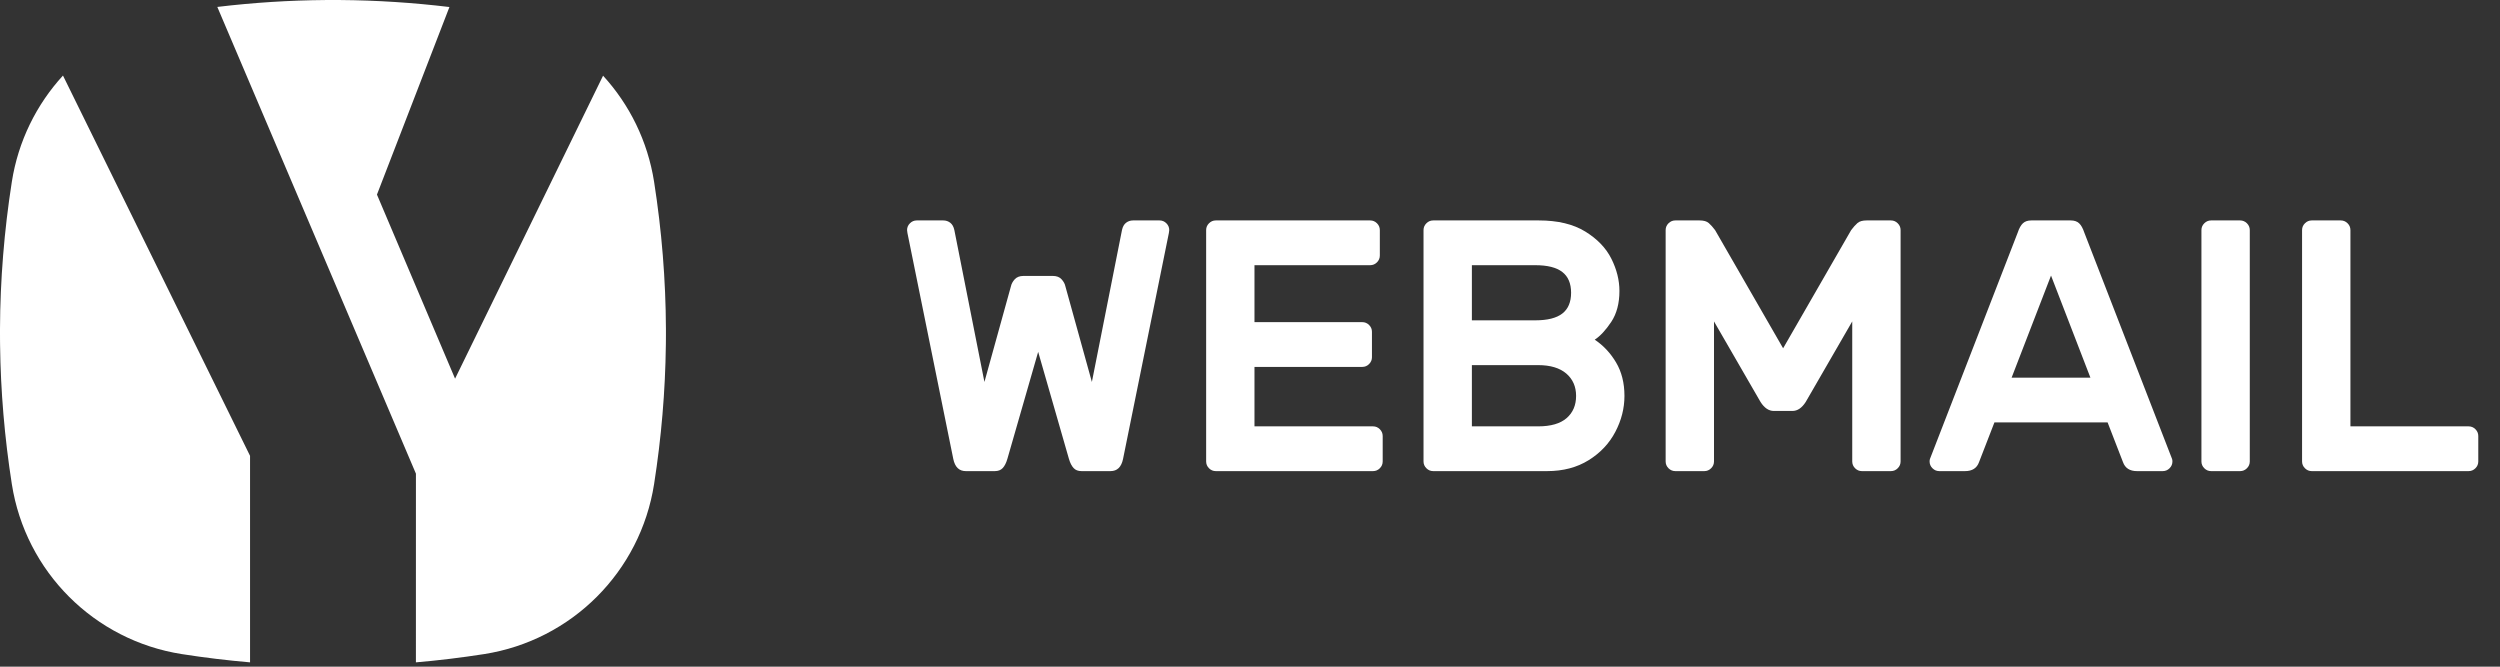
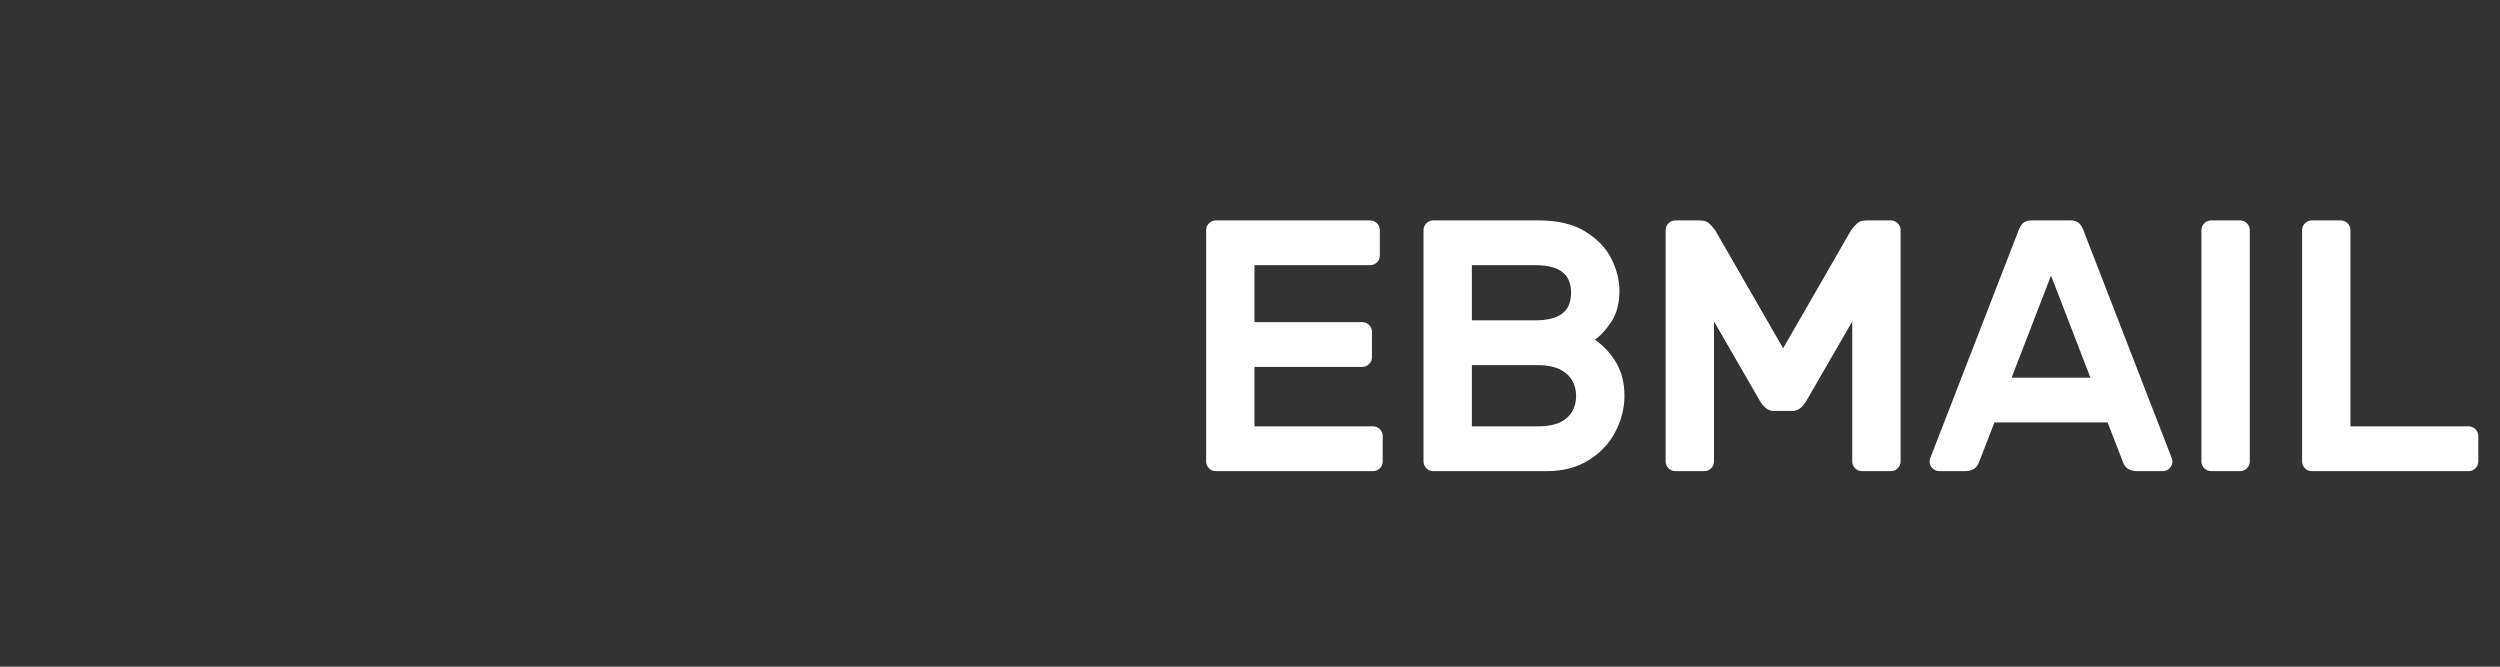
<svg xmlns="http://www.w3.org/2000/svg" width="100%" height="100%" viewBox="0 0 105 28" version="1.1" xml:space="preserve" style="fill-rule:evenodd;clip-rule:evenodd;stroke-linejoin:round;stroke-miterlimit:2;">
  <rect x="0" y="0" width="105" height="28" fill="#333333" stroke="none" />
  <g>
-     <path d="M10.502,19.145L10.502,27.819C9.547,27.737 8.591,27.621 7.636,27.472C3.957,26.895 1.073,24.012 0.497,20.332C0.192,18.383 0.027,16.433 0.003,14.484L0.001,14.293L0,13.984L0,13.812C0.009,11.753 0.175,9.695 0.497,7.636C0.765,5.926 1.532,4.387 2.645,3.173L10.502,19.145ZM9.127,0.291C10.644,0.109 12.162,0.013 13.679,0.001L14.018,0L14.29,0.001C15.819,0.013 17.347,0.111 18.876,0.295L15.832,8.173L19.113,15.904L25.329,3.179C26.44,4.393 27.204,5.929 27.472,7.636C27.794,9.695 27.96,11.753 27.969,13.812L27.969,14.083L27.968,14.293L27.966,14.484C27.942,16.433 27.777,18.383 27.472,20.332C26.896,24.012 24.012,26.895 20.333,27.472C19.378,27.621 18.423,27.737 17.468,27.819L17.469,19.894L9.127,0.291Z" style="fill:white;fill-rule:nonzero;" />
    <g>
-       <path d="M42.309,19.276C42.259,19.446 42.194,19.574 42.114,19.659C42.033,19.745 41.923,19.787 41.783,19.787L40.564,19.787C40.283,19.787 40.108,19.617 40.038,19.276L38.112,9.784L38.097,9.664C38.097,9.553 38.137,9.458 38.218,9.378C38.298,9.298 38.393,9.258 38.503,9.258L39.616,9.258C39.727,9.258 39.825,9.29 39.91,9.355C39.995,9.421 40.053,9.523 40.083,9.664L41.346,16.042L42.459,12.025C42.48,11.925 42.532,11.827 42.617,11.732C42.703,11.637 42.826,11.589 42.986,11.589L44.219,11.589C44.38,11.589 44.503,11.637 44.588,11.732C44.673,11.827 44.726,11.925 44.746,12.025L45.859,16.042L47.123,9.664C47.153,9.523 47.21,9.421 47.296,9.355C47.381,9.29 47.479,9.258 47.589,9.258L48.702,9.258C48.812,9.258 48.908,9.298 48.988,9.378C49.068,9.458 49.108,9.553 49.108,9.664L49.093,9.784L47.168,19.276C47.098,19.617 46.922,19.787 46.641,19.787L45.423,19.787C45.282,19.787 45.172,19.745 45.092,19.659C45.012,19.574 44.946,19.446 44.896,19.276L43.603,14.778L42.309,19.276Z" style="fill:white;fill-rule:nonzero;" />
      <path d="M52.688,15.41L57.216,15.41C57.326,15.41 57.422,15.37 57.502,15.29C57.582,15.209 57.622,15.114 57.622,15.004L57.622,13.936C57.622,13.825 57.582,13.73 57.502,13.65C57.422,13.57 57.326,13.53 57.216,13.53L52.688,13.53L52.688,11.138L57.547,11.138C57.657,11.138 57.753,11.098 57.833,11.018C57.913,10.937 57.953,10.842 57.953,10.732L57.953,9.664C57.953,9.553 57.913,9.458 57.833,9.378C57.753,9.298 57.657,9.258 57.547,9.258L51.064,9.258C50.953,9.258 50.858,9.298 50.778,9.378C50.698,9.458 50.658,9.553 50.658,9.664L50.658,19.381C50.658,19.491 50.698,19.587 50.778,19.667C50.858,19.747 50.953,19.787 51.064,19.787L57.667,19.787C57.778,19.787 57.873,19.747 57.953,19.667C58.033,19.587 58.073,19.491 58.073,19.381L58.073,18.313C58.073,18.203 58.033,18.108 57.953,18.027C57.873,17.947 57.778,17.907 57.667,17.907L52.688,17.907L52.688,15.41Z" style="fill:white;fill-rule:nonzero;" />
      <path d="M60.194,19.787C60.084,19.787 59.989,19.747 59.909,19.667C59.828,19.587 59.788,19.491 59.788,19.381L59.788,9.664C59.788,9.553 59.828,9.458 59.909,9.378C59.989,9.298 60.084,9.258 60.194,9.258L64.632,9.258C65.424,9.258 66.074,9.413 66.58,9.724C67.086,10.035 67.452,10.416 67.678,10.867C67.904,11.318 68.016,11.77 68.016,12.221C68.016,12.742 67.901,13.176 67.671,13.522C67.44,13.868 67.209,14.116 66.979,14.267C67.34,14.507 67.638,14.826 67.874,15.222C68.109,15.618 68.227,16.087 68.227,16.628C68.227,17.15 68.099,17.654 67.843,18.14C67.588,18.626 67.214,19.023 66.723,19.328C66.231,19.634 65.65,19.787 64.978,19.787L60.194,19.787ZM61.819,11.138L61.819,13.454L64.482,13.454C64.993,13.454 65.372,13.359 65.617,13.169C65.863,12.978 65.986,12.687 65.986,12.296C65.986,11.905 65.863,11.614 65.617,11.424C65.372,11.233 64.993,11.138 64.482,11.138L61.819,11.138ZM64.602,17.907C65.133,17.907 65.532,17.792 65.798,17.561C66.063,17.33 66.196,17.019 66.196,16.628C66.196,16.237 66.058,15.924 65.783,15.688C65.507,15.453 65.113,15.335 64.602,15.335L61.819,15.335L61.819,17.907L64.602,17.907Z" style="fill:white;fill-rule:nonzero;" />
      <path d="M77.749,9.664C77.839,9.543 77.927,9.446 78.012,9.37C78.097,9.295 78.225,9.258 78.396,9.258L79.419,9.258C79.529,9.258 79.624,9.298 79.704,9.378C79.785,9.458 79.825,9.553 79.825,9.664L79.825,19.381C79.825,19.491 79.785,19.587 79.704,19.667C79.624,19.747 79.529,19.787 79.419,19.787L78.2,19.787C78.09,19.787 77.995,19.747 77.914,19.667C77.834,19.587 77.794,19.491 77.794,19.381L77.794,13.5L75.839,16.884C75.678,17.135 75.493,17.26 75.282,17.26L74.5,17.26C74.289,17.26 74.104,17.135 73.943,16.884L71.988,13.5L71.988,19.381C71.988,19.491 71.948,19.587 71.867,19.667C71.787,19.747 71.692,19.787 71.582,19.787L70.363,19.787C70.253,19.787 70.158,19.747 70.077,19.667C69.997,19.587 69.957,19.491 69.957,19.381L69.957,9.664C69.957,9.553 69.997,9.458 70.077,9.378C70.158,9.298 70.253,9.258 70.363,9.258L71.386,9.258C71.556,9.258 71.684,9.295 71.77,9.37C71.855,9.446 71.943,9.543 72.033,9.664L74.891,14.628L77.749,9.664Z" style="fill:white;fill-rule:nonzero;" />
      <path d="M86.97,9.258C87.12,9.258 87.238,9.298 87.323,9.378C87.409,9.458 87.481,9.589 87.541,9.769L91.227,19.276C91.237,19.306 91.242,19.341 91.242,19.381C91.242,19.491 91.202,19.587 91.122,19.667C91.041,19.747 90.946,19.787 90.836,19.787L89.753,19.787C89.452,19.787 89.256,19.662 89.166,19.411L88.519,17.741L83.766,17.741L83.119,19.411C83.029,19.662 82.833,19.787 82.532,19.787L81.449,19.787C81.339,19.787 81.244,19.747 81.164,19.667C81.083,19.587 81.043,19.491 81.043,19.381C81.043,19.341 81.048,19.306 81.058,19.276L84.744,9.769C84.804,9.589 84.876,9.458 84.962,9.378C85.047,9.298 85.165,9.258 85.315,9.258L86.97,9.258ZM86.143,11.574L84.488,15.861L87.797,15.861L86.143,11.574Z" style="fill:white;fill-rule:nonzero;" />
      <path d="M92.866,19.787C92.756,19.787 92.661,19.747 92.581,19.667C92.5,19.587 92.46,19.491 92.46,19.381L92.46,9.664C92.46,9.553 92.5,9.458 92.581,9.378C92.661,9.298 92.756,9.258 92.866,9.258L94.085,9.258C94.195,9.258 94.29,9.298 94.371,9.378C94.451,9.458 94.491,9.553 94.491,9.664L94.491,19.381C94.491,19.491 94.451,19.587 94.371,19.667C94.29,19.747 94.195,19.787 94.085,19.787L92.866,19.787Z" style="fill:white;fill-rule:nonzero;" />
      <path d="M103.682,17.907C103.792,17.907 103.888,17.947 103.968,18.027C104.048,18.108 104.088,18.203 104.088,18.313L104.088,19.381C104.088,19.491 104.048,19.587 103.968,19.667C103.888,19.747 103.792,19.787 103.682,19.787L97.093,19.787C96.983,19.787 96.888,19.747 96.808,19.667C96.727,19.587 96.687,19.491 96.687,19.381L96.687,9.664C96.687,9.553 96.727,9.458 96.808,9.378C96.888,9.298 96.983,9.258 97.093,9.258L98.312,9.258C98.422,9.258 98.517,9.298 98.598,9.378C98.678,9.458 98.718,9.553 98.718,9.664L98.718,17.907L103.682,17.907Z" style="fill:white;fill-rule:nonzero;" />
    </g>
  </g>
</svg>